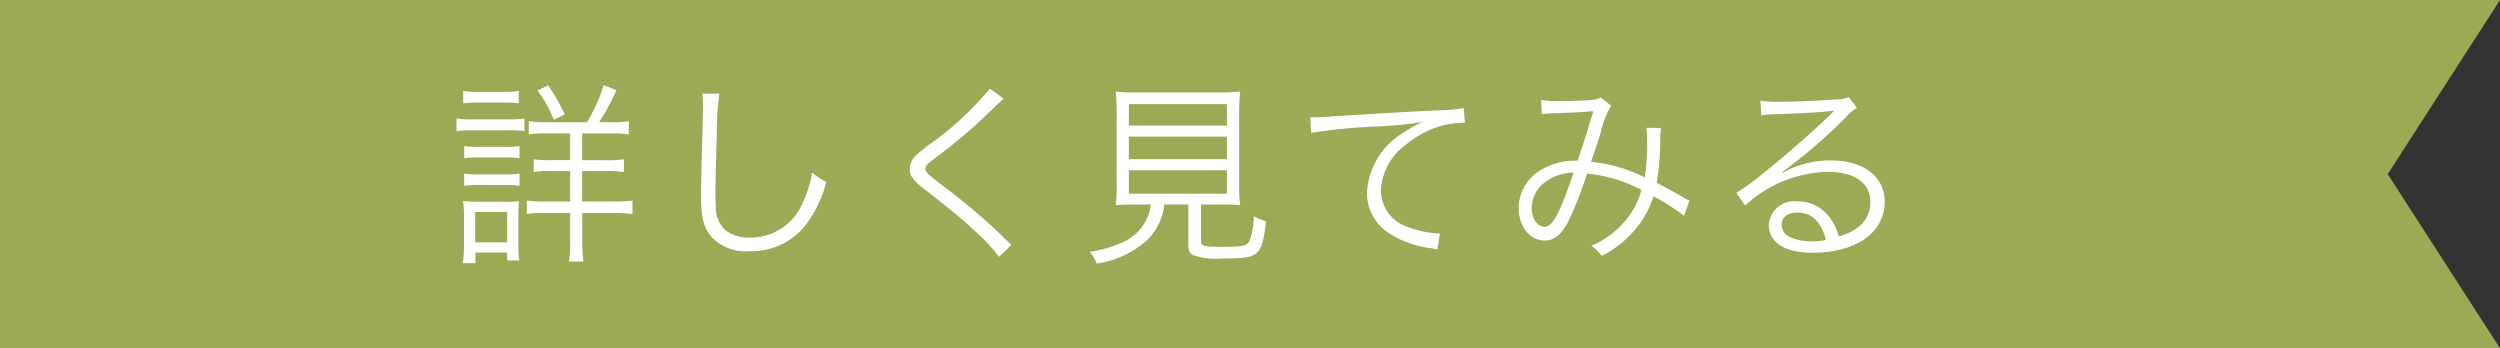
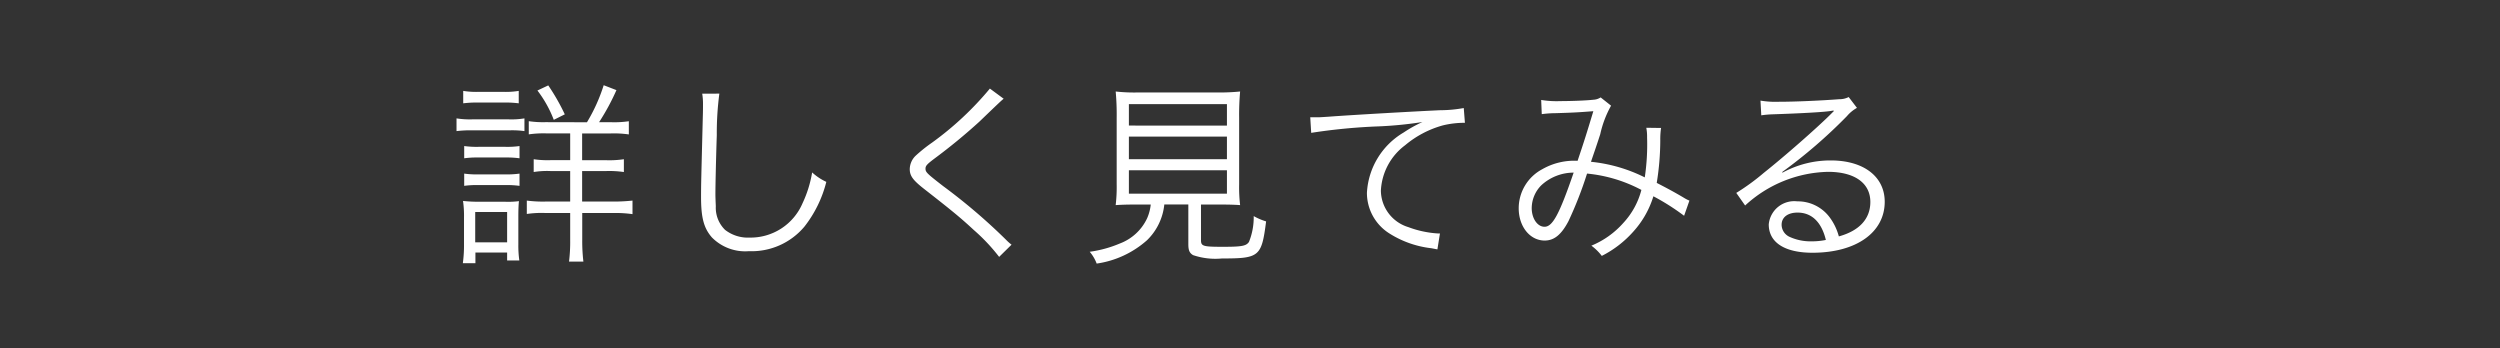
<svg xmlns="http://www.w3.org/2000/svg" width="215.861" height="30.075" viewBox="0 0 215.861 30.075">
  <rect x="0" y="0" width="215.861" height="30.075" fill="#333333" stroke="none" />
  <g id="btn_detail" transform="translate(-97.656 -2046.554)">
-     <path id="パス_16352" data-name="パス 16352" d="M330.517,2218.629H114.656v-30.075H330.517l-9.694,15.037Z" transform="translate(-17 -142)" fill="#9ca955" />
    <path id="パス_18246" data-name="パス 18246" d="M8.67-10.8a8.3,8.3,0,0,1-1.445-.085v1.139a8.937,8.937,0,0,1,1.513-.085H10.8v2.312H9.1A8.185,8.185,0,0,1,7.65-7.6v1.105A7.185,7.185,0,0,1,9.1-6.579h1.7v2.635H8.636a10.517,10.517,0,0,1-1.581-.085v1.156a8.761,8.761,0,0,1,1.564-.085H10.8V-.612a13.71,13.71,0,0,1-.1,1.853h1.241a15.2,15.2,0,0,1-.1-1.853V-2.958H14.6a10.567,10.567,0,0,1,1.581.1V-4.029a15.212,15.212,0,0,1-1.615.085H11.832V-6.579h2.074a8.8,8.8,0,0,1,1.53.085V-7.6a8.543,8.543,0,0,1-1.547.085H11.832V-9.826H14.3a9,9,0,0,1,1.564.085V-10.88a8.7,8.7,0,0,1-1.513.085H13.294a19.736,19.736,0,0,0,1.5-2.771l-1.1-.425a14.851,14.851,0,0,1-1.445,3.2ZM1.564-12.427a9.561,9.561,0,0,1,1.292-.068h2.21a9.244,9.244,0,0,1,1.292.068V-13.5a6.912,6.912,0,0,1-1.292.085H2.856A6.912,6.912,0,0,1,1.564-13.5Zm-.578,2.4a10,10,0,0,1,1.36-.068H5.61a7.5,7.5,0,0,1,1.241.068v-1.1a6.94,6.94,0,0,1-1.36.085H2.346a7.264,7.264,0,0,1-1.36-.085Zm.663,2.346a8.081,8.081,0,0,1,1.224-.068H5.219a8.272,8.272,0,0,1,1.207.068V-8.738a7.3,7.3,0,0,1-1.207.068H2.873a7.663,7.663,0,0,1-1.224-.068Zm0,2.38a8.081,8.081,0,0,1,1.224-.068H5.219A8.125,8.125,0,0,1,6.426-5.3V-6.358a7.7,7.7,0,0,1-1.207.068H2.873a7.663,7.663,0,0,1-1.224-.068Zm.969,6.681V.459H5.355v.68H6.409A9.079,9.079,0,0,1,6.324-.238v-2.4c0-.612.017-.986.051-1.343a7.042,7.042,0,0,1-1.241.051H2.907a11.558,11.558,0,0,1-1.36-.068,8.952,8.952,0,0,1,.085,1.428V-.272a11.394,11.394,0,0,1-.1,1.649ZM2.6-3.043H5.355V-.425H2.6Zm7.735-8.432a18.2,18.2,0,0,0-1.428-2.5l-.935.442A10.036,10.036,0,0,1,9.384-11ZM22.2-13.26a5.229,5.229,0,0,1,.068.9c0,.272,0,.6-.017,1.105C22.117-5.9,22.1-5.474,22.1-4.335c0,1.785.238,2.686.935,3.485a4.032,4.032,0,0,0,3.2,1.19,5.952,5.952,0,0,0,4.794-2.125,10.342,10.342,0,0,0,1.887-3.859,4.809,4.809,0,0,1-1.224-.816,10.1,10.1,0,0,1-.833,2.669A4.882,4.882,0,0,1,26.3-.833,3.209,3.209,0,0,1,24.174-1.5a2.676,2.676,0,0,1-.8-2.04c-.017-.391-.034-.816-.034-1.02,0-.765.051-3.077.119-5.117a26.21,26.21,0,0,1,.221-3.587ZM47.039-13.7a27.027,27.027,0,0,1-4.981,4.658,13.135,13.135,0,0,0-1.445,1.156,1.646,1.646,0,0,0-.493,1.139c0,.578.272.952,1.224,1.7,2.482,1.938,3.162,2.5,4.3,3.553A16.048,16.048,0,0,1,47.838.833L48.909-.221a4.328,4.328,0,0,1-.476-.425,50.124,50.124,0,0,0-5.44-4.641c-1.377-1.071-1.513-1.19-1.513-1.5,0-.238.119-.374.748-.85a49.521,49.521,0,0,0,3.91-3.213c1.768-1.7,1.9-1.819,2.091-1.972ZM60.928-3.689a3.988,3.988,0,0,1-.306,1.173A4.249,4.249,0,0,1,58.259-.323a10.138,10.138,0,0,1-2.6.714,3.417,3.417,0,0,1,.6,1.02A8.321,8.321,0,0,0,60.6-.6a5,5,0,0,0,1.5-3.094h2.074V-.272c0,.544.1.765.408.952a5.982,5.982,0,0,0,2.5.289c3.23,0,3.417-.153,3.808-3.2a5.141,5.141,0,0,1-1.071-.459,5.681,5.681,0,0,1-.408,2.227c-.238.357-.629.425-2.244.425-1.734,0-1.9-.051-1.9-.578V-3.689h1.479c.918,0,1.428.017,1.9.051a12.863,12.863,0,0,1-.085-1.785v-5.763a22.393,22.393,0,0,1,.085-2.261,18.165,18.165,0,0,1-1.819.085H59.721a14.516,14.516,0,0,1-1.819-.085,22.146,22.146,0,0,1,.085,2.261v5.763A13.164,13.164,0,0,1,57.9-3.638c.527-.034.969-.051,1.921-.051Zm-1.887-8.67h8.466v1.853H59.041Zm0,2.805h8.466V-7.6H59.041Zm0,2.907h8.466v2.023H59.041Zm15.742-3.23a49.933,49.933,0,0,1,5.865-.561,32.944,32.944,0,0,0,3.74-.374,11.128,11.128,0,0,0-1.615.9,6.445,6.445,0,0,0-3.179,5.219,4.138,4.138,0,0,0,1.887,3.468A8.575,8.575,0,0,0,85.153.085c.272.051.34.068.527.1L85.9-1.19h-.17a8.713,8.713,0,0,1-2.55-.544A3.333,3.333,0,0,1,80.8-4.879a5.2,5.2,0,0,1,2.091-3.927,8.633,8.633,0,0,1,3.264-1.717,7.885,7.885,0,0,1,1.9-.221l-.1-1.275a11.412,11.412,0,0,1-2.023.187c-2.193.1-7.633.408-9.656.561-.527.034-.731.051-.969.051H74.7ZM94.69-11.492a9.335,9.335,0,0,1,1.241-.085c1.615-.051,1.87-.068,3.213-.17-.595,1.972-.8,2.618-1.36,4.284a5.555,5.555,0,0,0-3.06.731A3.819,3.819,0,0,0,92.7-3.366c0,1.581.969,2.788,2.244,2.788.816,0,1.445-.51,2.057-1.683a32.985,32.985,0,0,0,1.6-4.1,12.53,12.53,0,0,1,4.692,1.411,6.61,6.61,0,0,1-1.564,2.856A7.48,7.48,0,0,1,98.974-.136a4.378,4.378,0,0,1,.9.884,9.184,9.184,0,0,0,2.7-2.074A8.025,8.025,0,0,0,104.329-4.4a19.655,19.655,0,0,1,2.652,1.683l.459-1.309a3.182,3.182,0,0,1-.493-.255c-.833-.493-1.411-.8-2.329-1.275a23.232,23.232,0,0,0,.306-3.689,6.455,6.455,0,0,1,.068-1.054l-1.275-.017a4.128,4.128,0,0,1,.068.833,19.265,19.265,0,0,1-.2,3.451A13.328,13.328,0,0,0,98.94-7.378c.306-.9.425-1.224.8-2.38a8.972,8.972,0,0,1,.935-2.465l-.9-.714a1.25,1.25,0,0,1-.629.2c-.561.068-1.921.119-2.856.119a8.116,8.116,0,0,1-1.649-.1Zm2.754,5.049C96.2-2.822,95.625-1.768,94.928-1.768c-.612,0-1.105-.714-1.105-1.615a2.827,2.827,0,0,1,.816-1.955A4.123,4.123,0,0,1,97.444-6.443Zm16.2-4.947a8.375,8.375,0,0,1,.918-.085c2.584-.085,4.624-.2,5.168-.306a.658.658,0,0,1,.153-.017l.034.034-.068.068-.068.068-.238.238c-1.173,1.156-3.859,3.519-5.678,4.964a18.939,18.939,0,0,1-2.38,1.734l.765,1.088a10.91,10.91,0,0,1,7.157-2.907c2.295,0,3.655.969,3.655,2.6,0,1.445-.935,2.482-2.72,2.975a4.866,4.866,0,0,0-.782-1.632,3.424,3.424,0,0,0-2.805-1.394,2.208,2.208,0,0,0-2.465,1.989c0,1.564,1.377,2.448,3.774,2.448,3.774,0,6.239-1.751,6.239-4.4,0-2.176-1.819-3.57-4.658-3.57a8.614,8.614,0,0,0-4.165,1.054l-.034-.051a43.621,43.621,0,0,0,5.593-4.828,3.138,3.138,0,0,1,.867-.714l-.714-.935a1.738,1.738,0,0,1-.816.187c-1.53.119-3.791.221-5.2.221a7.851,7.851,0,0,1-1.6-.1ZM119.221-.629a6.121,6.121,0,0,1-1.241.119,4.344,4.344,0,0,1-1.9-.391,1.16,1.16,0,0,1-.68-1.037c0-.646.527-1.054,1.377-1.054C118-2.992,118.847-2.176,119.221-.629Z" transform="translate(136.088 2067.902)" fill="#fff" />
  </g>
</svg>